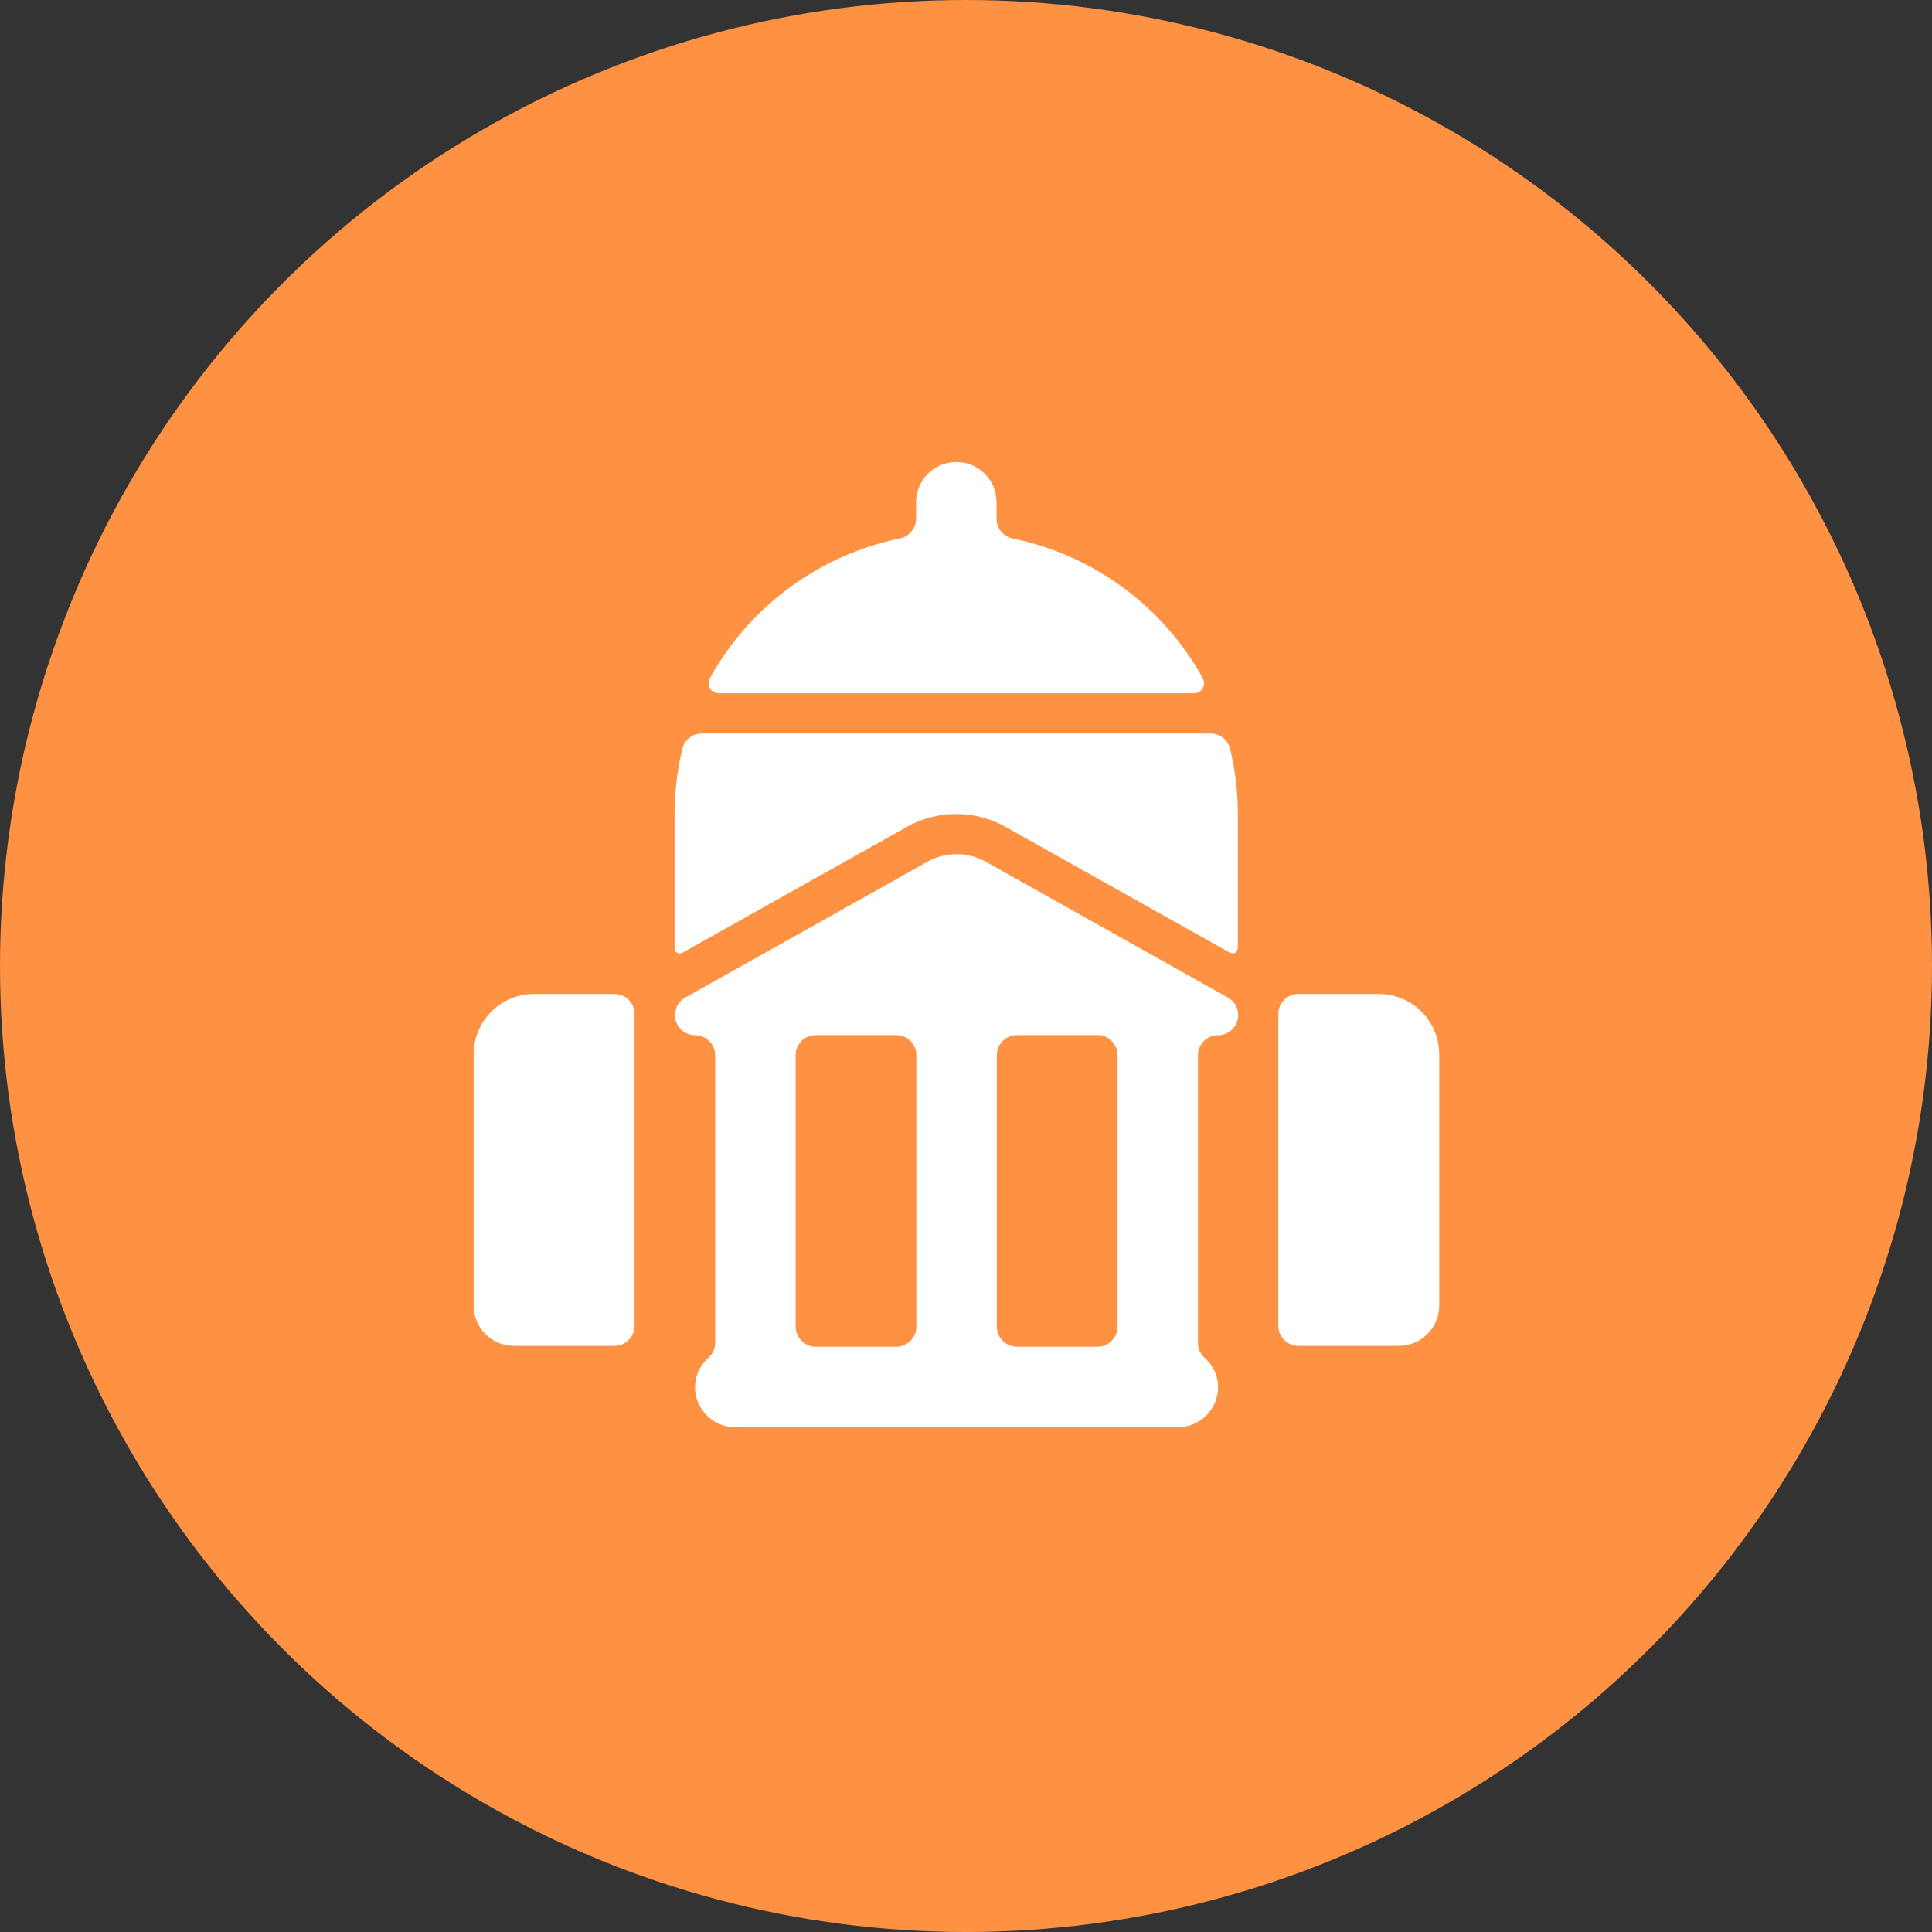
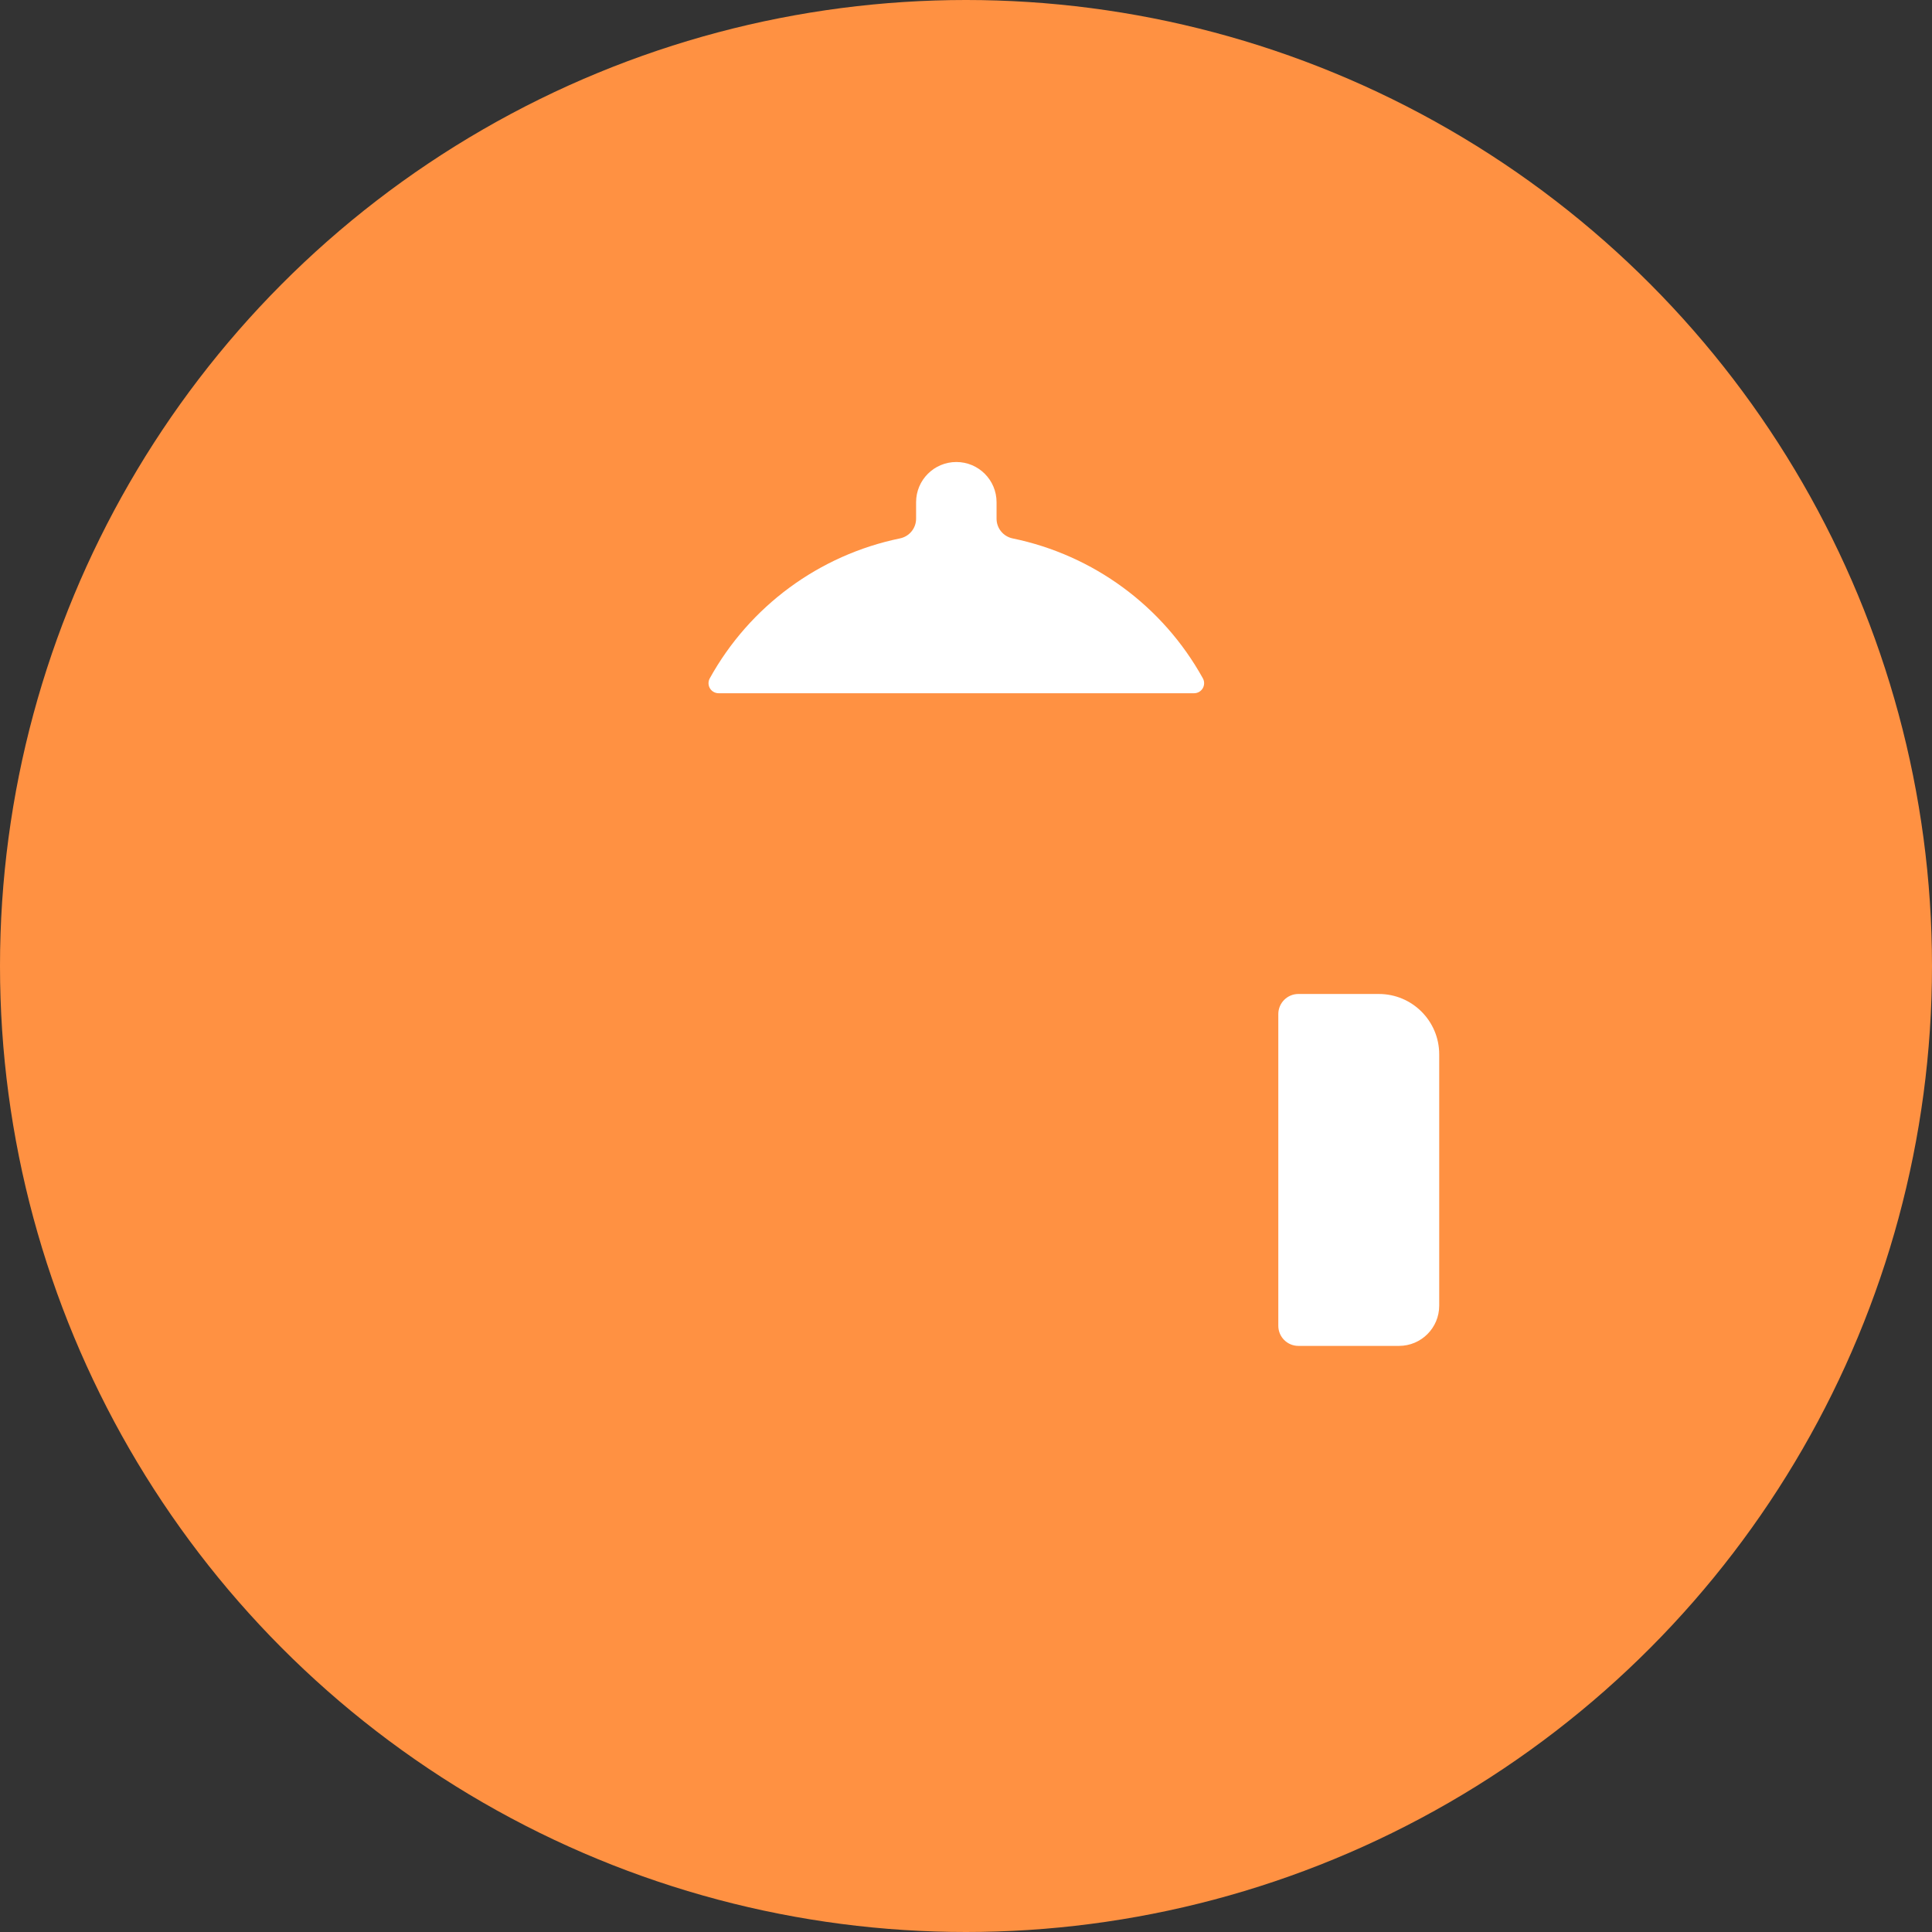
<svg xmlns="http://www.w3.org/2000/svg" width="60" height="60" viewBox="0 0 60 60" fill="none">
  <rect x="0" y="0" width="60" height="60" fill="#333333" stroke="none" />
  <circle cx="30" cy="30" r="30" fill="#FF9142" />
  <path d="M31.449 16.721C31.158 16.661 30.949 16.406 30.949 16.109V15.597C30.949 14.907 30.39 14.348 29.7 14.348C29.01 14.348 28.45 14.907 28.45 15.597V16.109C28.45 16.405 28.241 16.66 27.951 16.72C25.441 17.237 23.283 18.825 22.043 21.066C21.989 21.163 21.991 21.28 22.047 21.376C22.104 21.471 22.206 21.529 22.317 21.529H37.083C37.194 21.529 37.296 21.471 37.352 21.376C37.408 21.28 37.41 21.163 37.356 21.066C36.116 18.825 33.958 17.238 31.449 16.721Z" fill="white" />
-   <path d="M21.798 22.779C21.509 22.778 21.257 22.976 21.19 23.257C21.031 23.918 20.95 24.596 20.95 25.276V29.413C20.95 29.585 21.075 29.663 21.222 29.573L28.173 25.675C29.12 25.148 30.273 25.148 31.22 25.675L38.17 29.573C38.32 29.657 38.442 29.585 38.442 29.413V25.276C38.442 24.596 38.361 23.918 38.202 23.257C38.135 22.976 37.883 22.778 37.594 22.779H21.798Z" fill="white" />
-   <path fill-rule="evenodd" clip-rule="evenodd" d="M38.133 30.98L30.619 26.766C30.054 26.445 29.361 26.445 28.796 26.766L21.281 30.98C21.033 31.119 20.91 31.408 20.982 31.682C21.053 31.957 21.301 32.149 21.585 32.149C21.93 32.149 22.21 32.429 22.21 32.774V41.703C22.21 41.881 22.134 42.051 22 42.17C21.737 42.398 21.586 42.728 21.585 43.076C21.585 43.766 22.145 44.325 22.835 44.325H36.579C37.269 44.325 37.828 43.766 37.828 43.076C37.827 42.729 37.676 42.4 37.414 42.172C37.279 42.053 37.203 41.882 37.204 41.703V32.774C37.204 32.429 37.483 32.149 37.828 32.149C38.112 32.149 38.36 31.957 38.432 31.682C38.504 31.408 38.381 31.119 38.133 30.98ZM27.834 32.146C28.179 32.146 28.459 32.426 28.459 32.77V41.2C28.459 41.545 28.179 41.824 27.834 41.824H25.335C24.99 41.824 24.71 41.545 24.71 41.2V32.77C24.71 32.426 24.99 32.146 25.335 32.146H27.834ZM34.081 41.824C34.426 41.824 34.705 41.545 34.705 41.2V32.77C34.705 32.426 34.426 32.146 34.081 32.146H31.582C31.237 32.146 30.957 32.426 30.957 32.77V41.2C30.957 41.545 31.237 41.824 31.582 41.824H34.081Z" fill="white" />
-   <path d="M19.082 30.869H16.583C15.548 30.869 14.709 31.708 14.709 32.743V40.549C14.709 41.239 15.269 41.798 15.959 41.798H19.082C19.427 41.798 19.707 41.518 19.707 41.173V31.494C19.707 31.149 19.427 30.869 19.082 30.869Z" fill="white" />
  <path d="M42.822 30.869H40.323C39.978 30.869 39.699 31.149 39.699 31.494V41.173C39.699 41.518 39.978 41.798 40.323 41.798H43.447C44.137 41.798 44.696 41.239 44.696 40.549V32.743C44.696 31.708 43.857 30.869 42.822 30.869Z" fill="white" />
</svg>